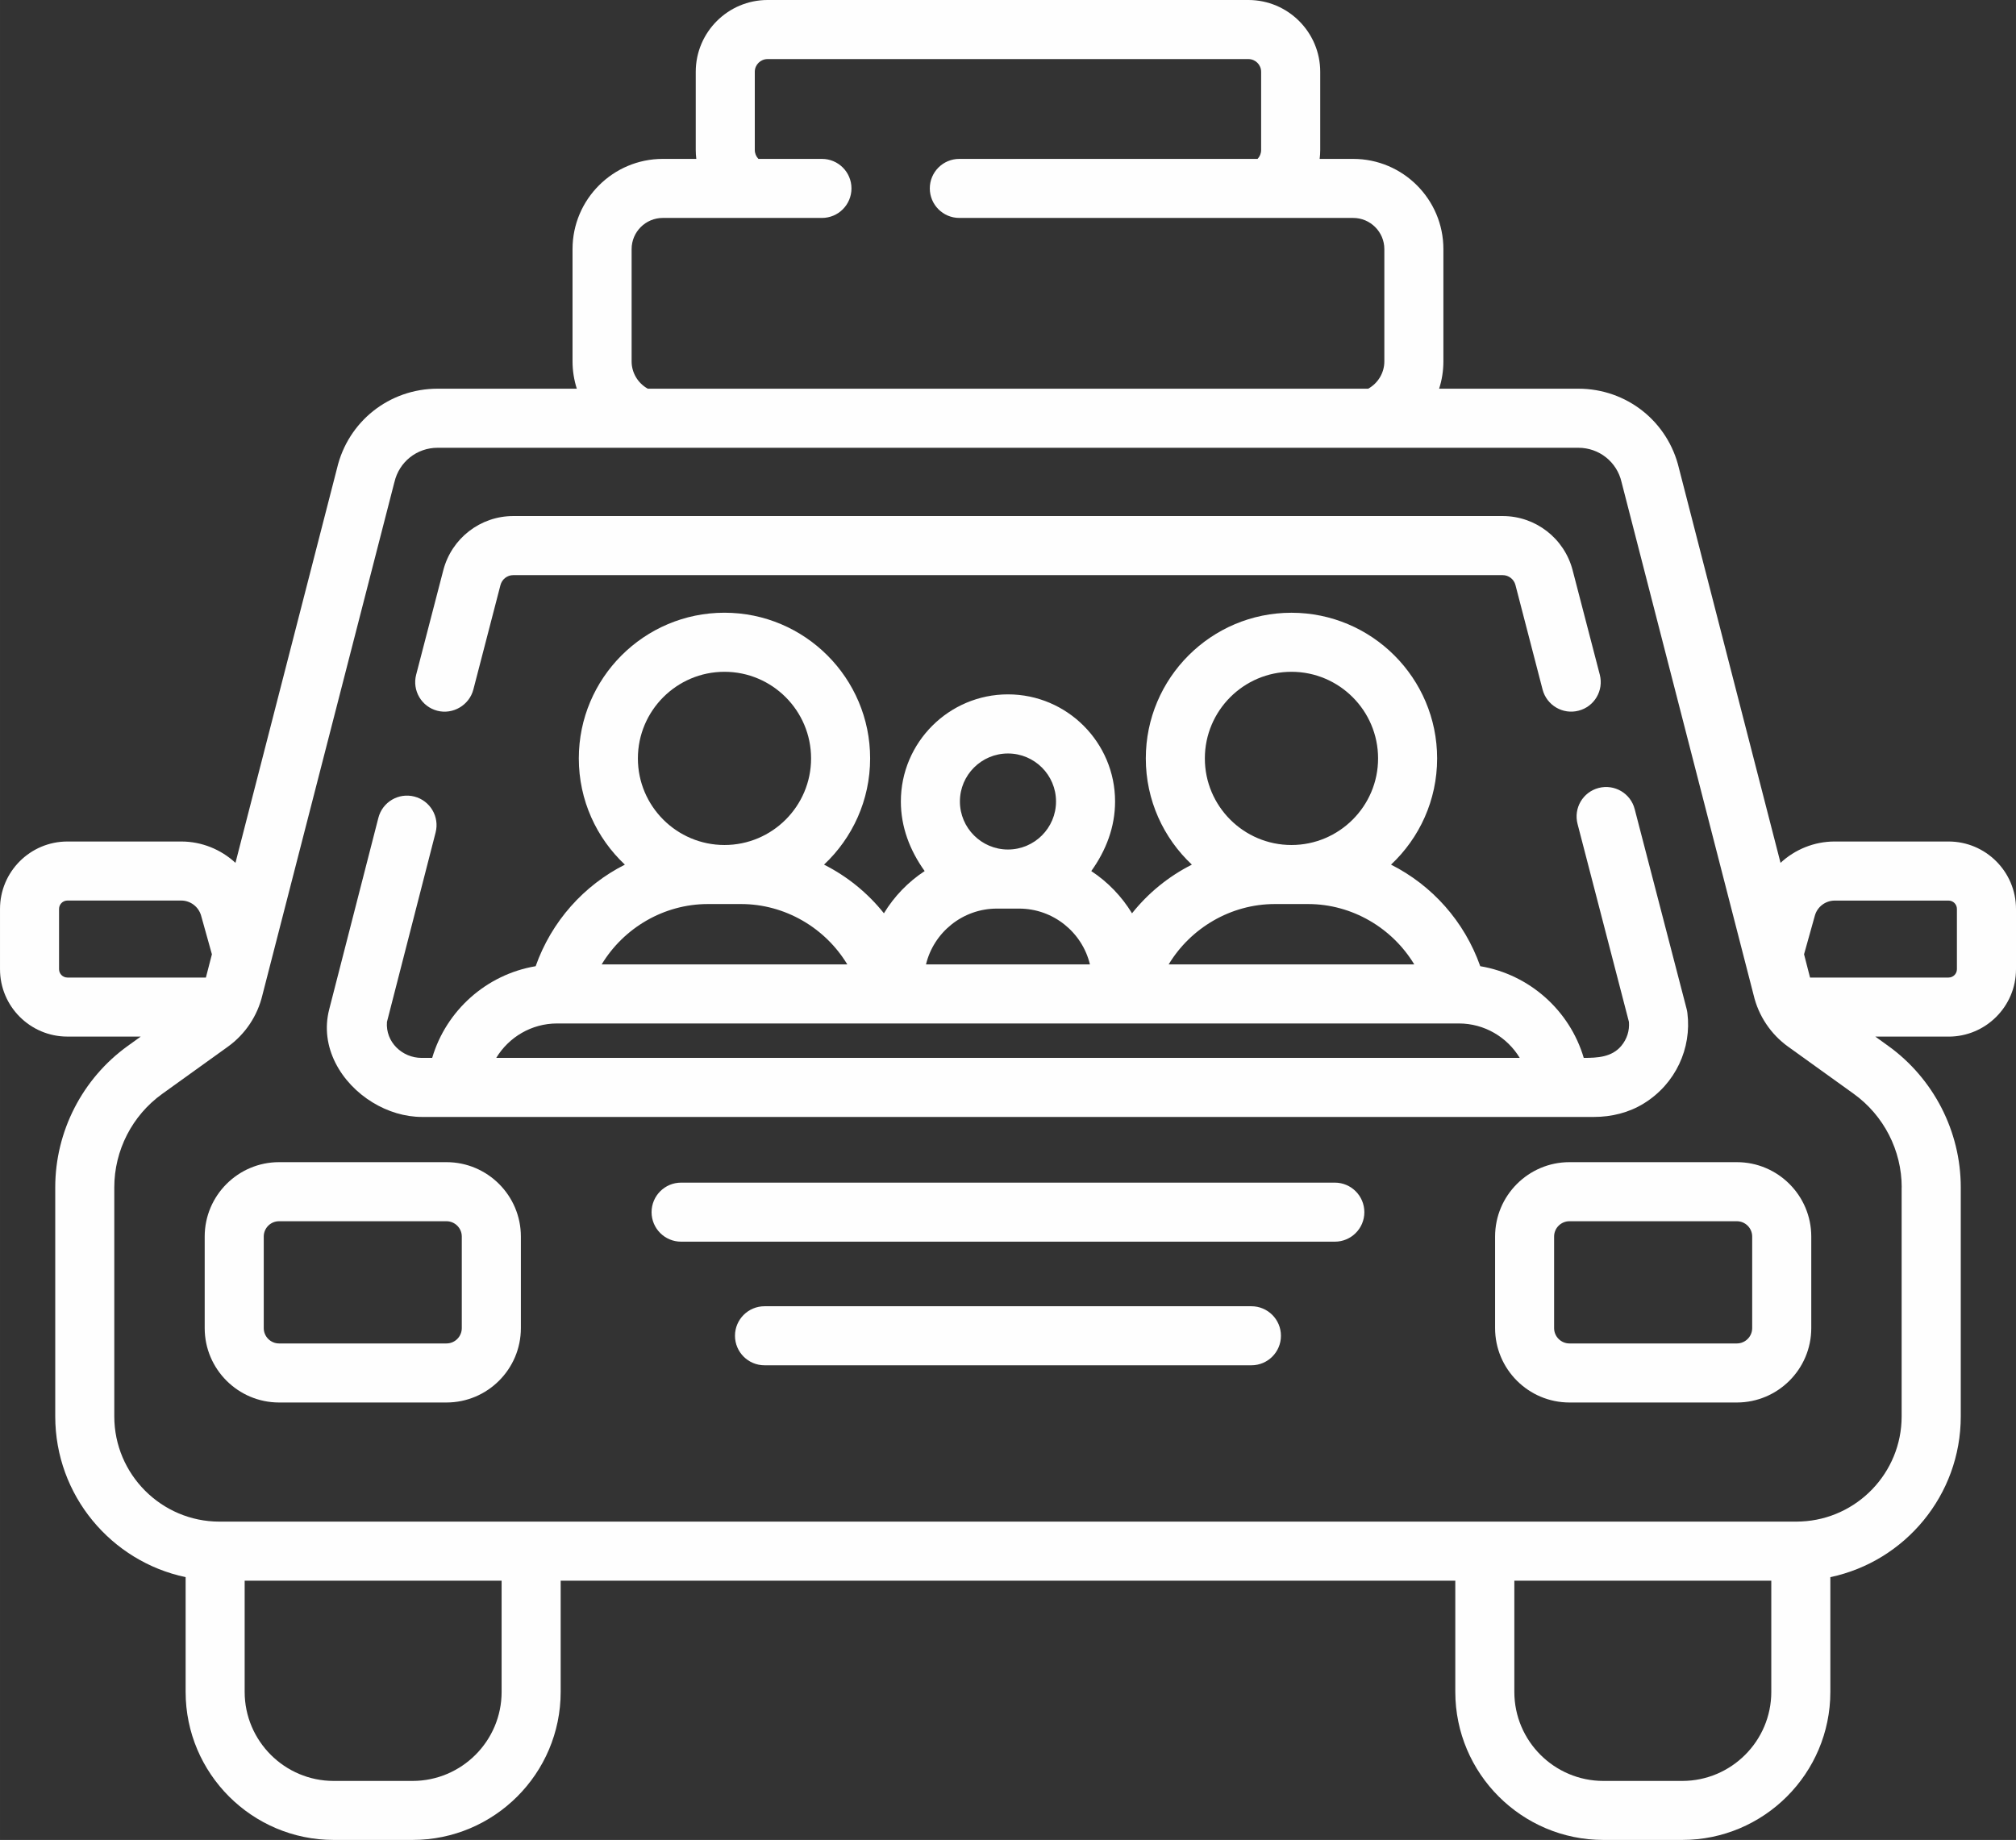
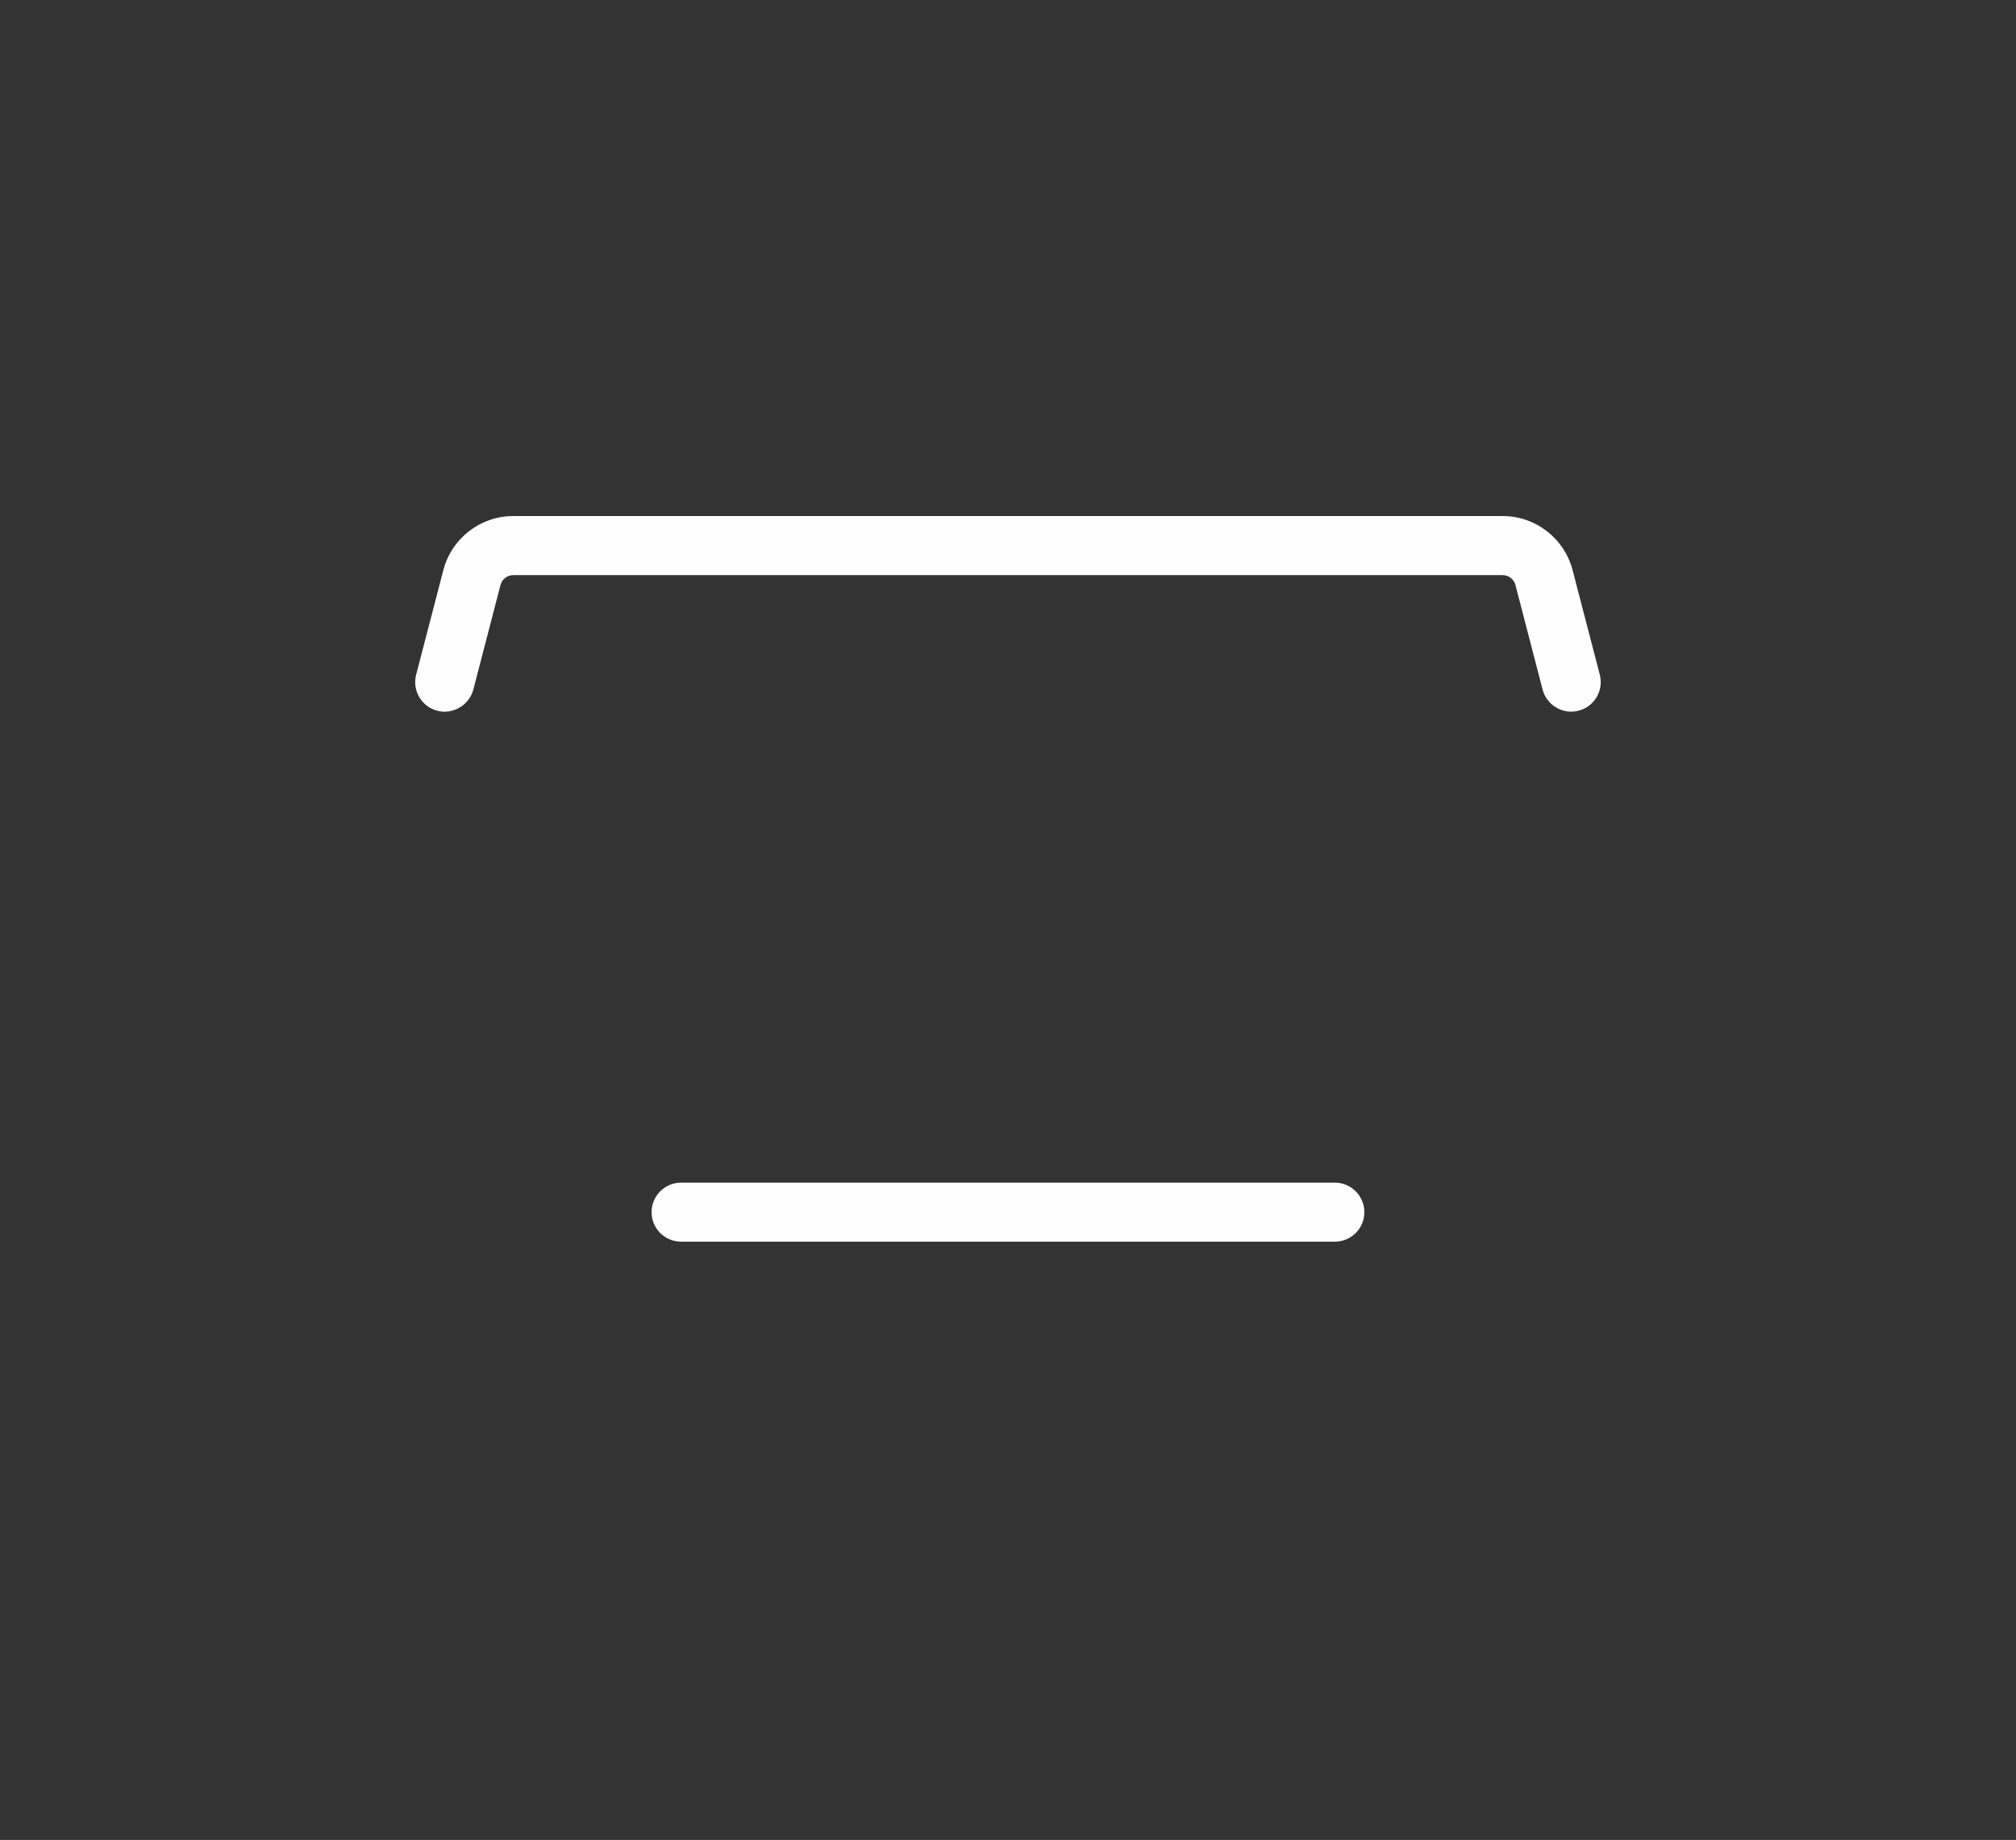
<svg xmlns="http://www.w3.org/2000/svg" xml:space="preserve" width="19.924mm" height="18.186mm" version="1.1" style="shape-rendering:geometricPrecision; text-rendering:geometricPrecision; image-rendering:optimizeQuality; fill-rule:evenodd; clip-rule:evenodd" viewBox="0 0 57596 52572">
  <rect x="0" y="0" width="57596" height="52572" fill="#333333" stroke="none" />
  <defs>
    <style type="text/css">
   
    .fil0 {fill:#FEFEFE}
   
  </style>
  </defs>
  <g id="Capa_x0020_1">
    <g id="_2133454261792">
      <g id="_2864038237280">
        <path class="fil0" d="M38135 33791l-18676 0c-466,0 -844,378 -844,844 0,466 378,843 844,843l18676 0c467,0 844,-377 844,-843 0,-466 -378,-844 -844,-844l0 0zm0 0z" />
-         <path class="fil0" d="M35752 37323l-13910 0c-465,0 -844,378 -844,843 0,467 379,844 844,844l13910 0c466,0 844,-377 844,-844 0,-465 -378,-843 -844,-843l0 0zm0 0z" />
-         <path class="fil0" d="M12755 33206l-4782 0c-1171,0 -2125,954 -2125,2125l0 2617c0,1172 954,2125 2125,2125l4782 0c1173,0 2126,-953 2126,-2125l0 -2617c0,-1171 -953,-2125 -2126,-2125zm438 4742c0,241 -196,438 -438,438l-4782 0c-242,0 -438,-197 -438,-438l0 -2617c0,-241 196,-437 438,-437l4782 0c241,0 438,196 438,437l0 2617zm0 0z" />
-         <path class="fil0" d="M49621 33206l-4782 0c-1172,0 -2125,954 -2125,2125l0 2617c0,1172 953,2125 2125,2125l4782 0c1172,0 2126,-953 2126,-2125l0 -2617c0,-1171 -954,-2125 -2126,-2125zm438 4742c0,241 -197,438 -438,438l-4783 0c-241,0 -438,-197 -438,-438l0 -2617c0,-241 197,-437 438,-437l4783 0c241,0 438,196 438,437l0 2617zm0 0z" />
-         <path class="fil0" d="M10648 31501c427,261 918,413 1408,413l33484 0c502,0 999,-123 1424,-386 908,-560 1370,-1577 1244,-2584 -4,-36 -11,-72 -20,-108l-1486 -5718c-116,-451 -577,-721 -1029,-604 -451,117 -721,577 -603,1029l1468 5656c20,251 -57,491 -218,684 -272,325 -682,344 -1073,344 -399,-1355 -1553,-2385 -2957,-2620 -454,-1285 -1377,-2310 -2549,-2902 810,-759 1317,-1839 1317,-3035 0,-2296 -1867,-4162 -4162,-4162 -2294,0 -4161,1866 -4161,4162 0,1196 506,2276 1316,3035 -664,335 -1247,809 -1710,1391 -294,-484 -693,-897 -1164,-1207 425,-593 680,-1262 680,-1989 0,-1687 -1373,-3060 -3060,-3060 -1687,0 -3060,1373 -3060,3060 0,727 255,1396 680,1989 -472,310 -871,723 -1164,1206 -464,-581 -1047,-1055 -1711,-1390 810,-760 1317,-1840 1317,-3036 0,-2295 -1866,-4162 -4162,-4162 -2294,0 -4161,1867 -4161,4162 0,1196 506,2276 1316,3036 -1171,592 -2094,1617 -2549,2902 -1403,235 -2557,1264 -2956,2620 0,0 -301,0 -302,0 -553,0 -1035,-452 -990,-1028l1390 -5413c116,-450 -156,-909 -606,-1026 -452,-117 -913,155 -1029,607 0,0 -1404,5469 -1404,5469 -281,1082 338,2114 1241,2665l0 0 1 0zm26248 -12306c1365,0 2475,1110 2475,2475 0,1364 -1110,2474 -2475,2474 -1364,0 -2474,-1109 -2474,-2474 0,-1365 1110,-2475 2474,-2475zm-474 6636l949 0c1258,0 2406,684 3034,1725l-7017 0c628,-1041 1775,-1725 3034,-1725l0 0 0 0zm-7625 -4302c758,0 1373,615 1373,1371 0,758 -616,1373 -1373,1373 -756,0 -1373,-615 -1373,-1373 0,-756 616,-1371 1373,-1371zm-317 4432l634 0c981,0 1805,682 2025,1595l-4684 0c220,-913 1045,-1595 2026,-1595l-1 0 0 0zm-7782 -6766c1364,0 2474,1110 2474,2475 0,1364 -1110,2474 -2474,2474 -1364,0 -2474,-1109 -2474,-2474 0,-1365 1110,-2475 2474,-2475zm-474 6636l948 0c1259,0 2407,684 3035,1725l-7018 0c628,-1041 1776,-1725 3035,-1725l0 0zm-4309 3412l25765 0c731,0 1381,393 1738,984l-29241 0c357,-591 1007,-984 1739,-984l0 0 -1 0zm0 0z" />
        <path class="fil0" d="M12493 20308c447,116 913,-159 1030,-604l775 -2987c44,-167 194,-284 365,-284l28268 0c171,0 322,117 365,284l775 2986c118,450 579,721 1029,603 452,-116 722,-577 605,-1029l-776 -2985c-237,-910 -1058,-1547 -1998,-1547l-28268 0c-940,0 -1761,637 -1998,1547l-776 2987c-117,451 153,912 604,1029l0 0zm0 0z" />
-         <path class="fil0" d="M55669 24044l-3253 0c-587,0 -1136,228 -1547,610l-2901 -11270c-315,-1342 -1496,-2278 -2875,-2278l-3978 0c80,-248 122,-511 122,-779l0 -3210c0,-1422 -1156,-2577 -2578,-2577l-957 0c10,-84 16,-168 16,-253l0 -2235c0,-1132 -921,-2052 -2052,-2052l-13737 0c-1131,0 -2052,921 -2052,2052l0 2235c0,85 6,169 16,253l-957 0c-1422,0 -2579,1156 -2579,2577l0 3210c0,268 43,531 122,779l-3977 0c-1379,0 -2560,936 -2874,2277l-2901 11271c-413,-382 -962,-610 -1549,-610l-3252 0c-1063,0 -1926,864 -1926,1926l0 1723c0,1062 863,1925 1926,1925l2093 1 -368 265c-1298,933 -2073,2444 -2073,4042l0 6544c0,2257 1600,4146 3725,4593l0 3278c0,2334 1899,4231 4232,4231l2251 0c2334,0 4232,-1897 4232,-4231l0 -3177 25559 0 0 3177c0,2334 1899,4231 4232,4231l2251 0c2334,0 4232,-1897 4232,-4231l0 -3278c2125,-447 3726,-2336 3726,-4593l0 -6544c0,-1598 -776,-3109 -2073,-4042l-369 -266 2094 1c1062,0 1926,-864 1926,-1926l0 -1723c0,-1061 -864,-1926 -1926,-1926l0 0 -1 0zm-37624 -16927c0,-491 400,-890 891,-890l4546 0c467,0 844,-378 844,-844 0,-466 -378,-843 -844,-843l-1815 0c-64,-68 -103,-158 -103,-253l0 -2235c0,-202 164,-364 365,-364l13737 0c201,0 364,162 364,364l0 2235c0,95 -37,186 -102,253l-8521 0c-465,0 -843,377 -843,843 0,466 378,844 843,844l11252 0c491,0 891,400 891,890l0 3210c0,326 -181,623 -461,779l-20582 0c-281,-156 -462,-454 -462,-779l0 -3210 0 0zm-16119 20814c-132,0 -239,-107 -239,-238l0 -1723c0,-131 107,-239 239,-239l3251 0c264,0 498,178 569,433l308 1103 -172 665 -3956 0 0 -1zm12405 20411c0,1402 -1142,2544 -2545,2544l-2252 0c-1402,0 -2544,-1142 -2544,-2544l0 -3178 7341 0 0 3178zm36274 0c0,1402 -1142,2544 -2545,2544l-2251 0c-1403,0 -2545,-1142 -2545,-2544l0 -3178 7341 0 0 3178zm3724 -14416l0 6544c0,1612 -1275,2932 -2870,3003 -4,0 -7,0 -11,0 -21,0 -44,2 -65,2 -20,0 -39,2 -60,2l-45052 0c-1657,0 -3006,-1350 -3006,-3007l0 -6544c0,-1056 512,-2056 1371,-2672l1874 -1347c497,-357 846,-881 987,-1475l3766 -14637c2,-7 4,-14 6,-20 133,-578 640,-981 1233,-981l32591 0c593,0 1101,403 1234,981 2,6 3,13 5,20l3768 14637c140,594 490,1118 987,1475l1874 1347c857,617 1370,1616 1370,2672l0 0 -2 0zm1579 -6233c0,132 -108,238 -238,238l-3958 0 -171 -665 308 -1102c70,-255 304,-432 568,-432l3253 0c131,0 238,106 238,238l0 1723 0 0zm0 0z" />
      </g>
    </g>
  </g>
</svg>